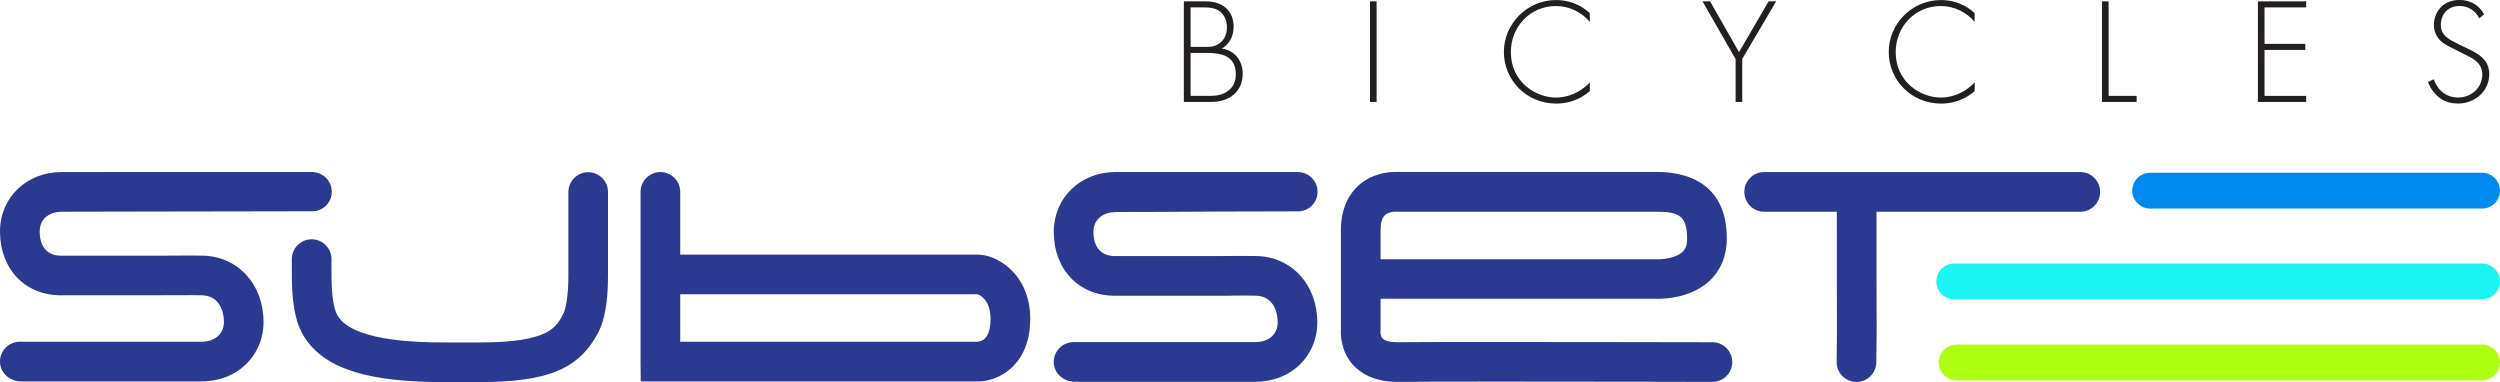
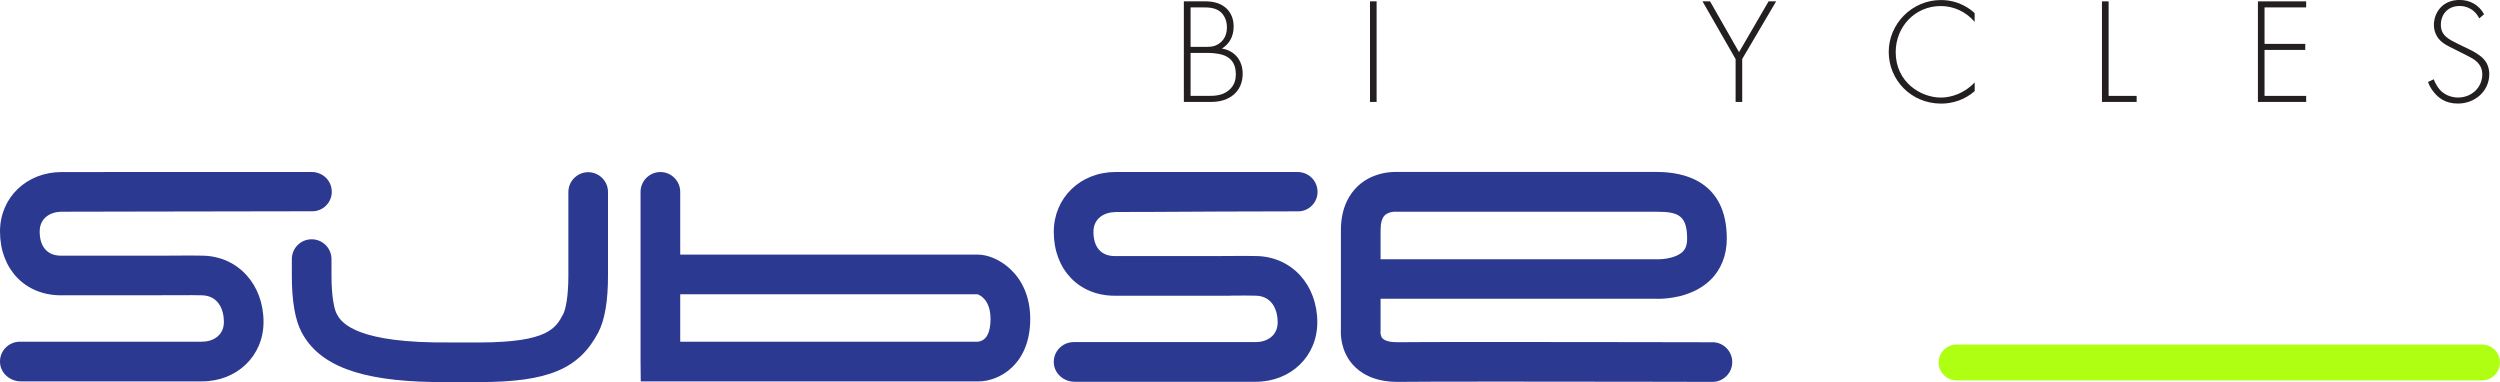
<svg xmlns="http://www.w3.org/2000/svg" viewBox="0 0 642.14 98.15" data-sanitized-data-name="Layer 2" data-name="Layer 2" id="b">
  <defs>
    <style>
      .d {
        fill: #231f20;
      }

      .e {
        fill: #aeff12;
      }

      .f {
        fill: #1cf4f4;
      }

      .g {
        fill: #2b3990;
      }

      .h {
        fill: #008aef;
      }
    </style>
  </defs>
  <g data-sanitized-data-name="Layer 1" data-name="Layer 1" id="c">
    <g>
      <g>
        <path d="M286.52,54.46c.96,0,3.59-.01,7.21-.03h2.31c9.31-.06,24.88-.14,35.12-.14h2.26c2.75,0,5-2.24,5-4.99,0-2.87-2.27-5.12-5.18-5.12-4.89,0-11.3,0-17.8,0h-28.88c-9.06,0-15.89,6.62-15.89,15.38,0,9.65,6.44,16.4,15.65,16.4h22.45s1.81,0,1.81,0h5.27s.57-.03.57-.03c2.56-.02,4.77-.03,6.21.02,4.1.13,5.55,3.62,5.55,6.84,0,3.51-2.83,5.08-5.64,5.08h-46.77c-1.42,0-2.79.6-3.76,1.65-.98,1.06-1.44,2.45-1.32,3.9.23,2.6,2.57,4.64,5.34,4.64h46.5c9.03,0,15.83-6.56,15.83-15.27,0-9.59-6.49-16.75-15.43-17.02-1.74-.05-4.25-.04-7.16-.02l-3.01.02h-26.44c-3.47,0-5.46-2.27-5.46-6.21,0-3.51,2.83-5.08,5.64-5.08Z" class="g" />
        <path d="M52.27,65.67h0c-1.74-.05-4.25-.04-7.16-.02l-3.01.02H15.65c-3.47,0-5.46-2.27-5.46-6.21,0-3.51,2.83-5.08,5.65-5.08.71,0,2.95,0,6.21-.01l8.17-.02c14.13-.03,35.02-.08,46.34-.08h3.66c2.75,0,5-2.24,5-4.99,0-1.38-.53-2.66-1.5-3.62-.97-.95-2.27-1.48-3.67-1.48-4.54,0-12.04,0-20.37,0-13.56,0-43.83.01-43.83.01C6.81,44.19,0,50.75,0,59.46,0,69.11,6.44,75.85,15.65,75.85l30.09-.02c2.56-.02,4.77-.03,6.21.02,4.1.13,5.56,3.62,5.56,6.84,0,3.51-2.83,5.08-5.65,5.08H5.1c-1.42,0-2.79.6-3.76,1.65-.98,1.06-1.45,2.45-1.32,3.9.23,2.6,2.57,4.64,5.34,4.64h46.5c9.03,0,15.83-6.56,15.83-15.27,0-9.59-6.49-16.75-15.43-17.02Z" class="g" />
        <path d="M151.09,44.23c-2.81,0-5.1,2.29-5.1,5.1v21.54c0,5.35-.71,8.62-1.32,9.79-1.88,3.57-3.83,7.26-21.35,7.3-.31,0-7.46,0-7.46,0-.85,0-3.7,0-4.51-.02-21.19-.36-23.97-5.63-24.88-7.36-.62-1.17-1.33-4.44-1.32-9.79v-4.23c0-2.81-2.29-5.1-5.1-5.1-1.36,0-2.64.53-3.6,1.49s-1.49,2.24-1.49,3.6v4.21c-.01,6.49.83,11.39,2.5,14.56,4.5,8.53,14.9,12.48,33.72,12.8.84.01,3.79.02,4.68.02h7.48c17.46-.04,25.4-3.37,30.33-12.74,1.67-3.17,2.51-8.1,2.5-14.66v-21.42c0-2.81-2.29-5.09-5.09-5.09Z" class="g" />
        <path d="M251.24,65.39h-76.52v-16.1c0-2.81-2.29-5.1-5.09-5.1s-5.1,2.29-5.1,5.1v43.53l.05,5.15h86.81c5.33-.06,13.26-4.4,13.23-16.11-.03-11.63-8.72-16.46-13.38-16.46ZM254.43,81.87c0,3.64-1.12,5.68-3.27,5.9h-76.44s0-12.19,0-12.19h76.36c.56.2,3.33,1.36,3.34,6.29Z" class="g" />
        <path d="M439.86,87.91h-.35c-3.86,0-32.52-.07-54.83-.07-13.69,0-22.28.02-25.51.06h-.36c-1.75,0-3.1-.35-3.7-.98-.51-.53-.53-1.43-.53-1.62.03-.17.03-.24.03-.38v-8.18s70.75,0,70.75,0c.15,0,.36.01.63.01,1.93,0,8.6-.34,13.19-4.69,2.85-2.71,4.36-6.43,4.36-10.77,0-14.9-11.21-17.12-17.89-17.12h-67.35c-1.71,0-6.05.35-9.55,3.65-1.97,1.86-4.33,5.32-4.33,11.27v25.47c-.08,1.25-.09,5.61,3.08,9.13,1.8,2.01,5.25,4.4,11.47,4.4h.33c3.16-.04,11.75-.07,25.52-.07,23.98,0,54.88.07,55.03.07,2.8,0,5.09-2.28,5.09-5.08,0-1.36-.53-2.64-1.49-3.61-.96-.96-2.24-1.5-3.6-1.5ZM354.61,66.57v-7.46c0-1.82.36-3.11,1.08-3.81.69-.67,1.72-.86,2.28-.91l.12-.03.28.03h67.28c5.43,0,7.7.96,7.7,6.93,0,2.01-.67,2.88-1.17,3.36-1.57,1.51-4.63,1.91-6.19,1.91h-71.39Z" class="g" />
-         <path d="M534.34,44.19h-81.21c-2.81,0-5.09,2.29-5.09,5.1s2.29,5.1,5.09,5.1h18.67v.07c-.05,12.35.04,30.19.04,30.26l-.09,8.24c-.03,2.81,2.23,5.12,5.1,5.15,2.78,0,5.06-2.26,5.09-5.04l.09-8.32c0-.11-.08-18.36-.04-30.29v-.07h52.35c2.81,0,5.09-2.29,5.09-5.1s-2.29-5.1-5.09-5.1Z" class="g" />
      </g>
      <path d="M637.53,97.7h-134.97c-2.54,0-4.6-2.06-4.6-4.6s2.06-4.6,4.6-4.6h134.97c2.54,0,4.6,2.06,4.6,4.6s-2.06,4.6-4.6,4.6Z" class="e" />
-       <path d="M637.53,53.57h-85.25c-2.54,0-4.6-2.06-4.6-4.6s2.06-4.6,4.6-4.6h85.25c2.54,0,4.6,2.06,4.6,4.6s-2.06,4.6-4.6,4.6Z" class="h" />
-       <path d="M637.53,76.88h-135.57c-2.54,0-4.6-2.06-4.6-4.6s2.06-4.6,4.6-4.6h135.57c2.54,0,4.6,2.06,4.6,4.6s-2.06,4.6-4.6,4.6Z" class="f" />
      <g>
        <path d="M304.09.35h5.65c4.49,0,7.13,2.6,7.13,6.47,0,2.79-1.32,4.61-3.02,5.65,3.37.54,5.34,3.14,5.34,6.47,0,4.53-3.33,7.24-8.02,7.24h-7.09V.35ZM305.8,12.04h4.11c1.32,0,2.4-.16,3.53-1.08,1.05-.85,1.7-2.17,1.7-3.95,0-2.05-.89-3.33-1.74-4.03-1.28-1.01-2.94-1.08-4.3-1.08h-3.29v10.15ZM305.8,24.63h4.34c1.74,0,3.87,0,5.62-1.55,1.39-1.24,1.67-2.75,1.67-3.95,0-2.32-.81-3.91-2.75-4.8-.7-.31-1.98-.74-4.84-.74h-4.03v11.04Z" class="d" />
        <path d="M353.59.35v25.83h-1.7V.35h1.7Z" class="d" />
-         <path d="M408.36,5.62c-2.21-2.59-5.38-4.07-8.71-4.07-6.62,0-11.58,5.31-11.58,11.85,0,7.67,6.39,11.66,11.62,11.66,2.59,0,6.04-1.05,8.67-3.91v2.25c-2.63,2.32-5.81,3.21-8.6,3.21-7.75,0-13.48-6.08-13.48-13.28s5.96-13.32,13.4-13.32c4.92,0,7.9,2.63,8.67,3.37v2.25Z" class="d" />
        <path d="M445.78,15.14l-8.48-14.79h1.94l7.44,13.05,7.59-13.05h1.94l-8.71,14.79v11.04h-1.7v-11.04Z" class="d" />
        <path d="M507.21,5.62c-2.21-2.59-5.38-4.07-8.71-4.07-6.62,0-11.58,5.31-11.58,11.85,0,7.67,6.39,11.66,11.62,11.66,2.59,0,6.04-1.05,8.67-3.91v2.25c-2.63,2.32-5.81,3.21-8.6,3.21-7.75,0-13.48-6.08-13.48-13.28s5.96-13.32,13.4-13.32c4.92,0,7.9,2.63,8.67,3.37v2.25Z" class="d" />
        <path d="M541.61.35v24.28h7.2v1.55h-8.91V.35h1.7Z" class="d" />
        <path d="M592.35,1.9h-10.69v9.37h10.46v1.55h-10.46v11.81h10.69v1.55h-12.39V.35h12.39v1.55Z" class="d" />
        <path d="M636.82,4.72c-1.59-3.1-4.38-3.18-5.07-3.18-3.06,0-4.8,2.21-4.8,4.8,0,2.79,1.94,3.72,4.53,5,2.56,1.24,3.83,1.78,5.15,2.71,1.12.78,2.75,2.13,2.75,5,0,4.34-3.64,7.55-8.06,7.55-3.33,0-5.03-1.59-6-2.71-1.01-1.16-1.43-2.17-1.67-2.83l1.47-.7c.35,1.01,1.01,2.01,1.39,2.48,1.16,1.47,3.06,2.21,4.84,2.21,3.49,0,6.24-2.56,6.24-5.96,0-1.39-.54-2.87-2.52-4.07-.74-.43-2.25-1.2-4.38-2.25-2.56-1.24-3.83-1.94-4.72-3.41-.58-.97-.81-1.94-.81-2.94,0-2.98,2.01-6.43,6.62-6.43,2.6,0,4.96,1.24,6.27,3.68l-1.24,1.05Z" class="d" />
      </g>
    </g>
  </g>
</svg>